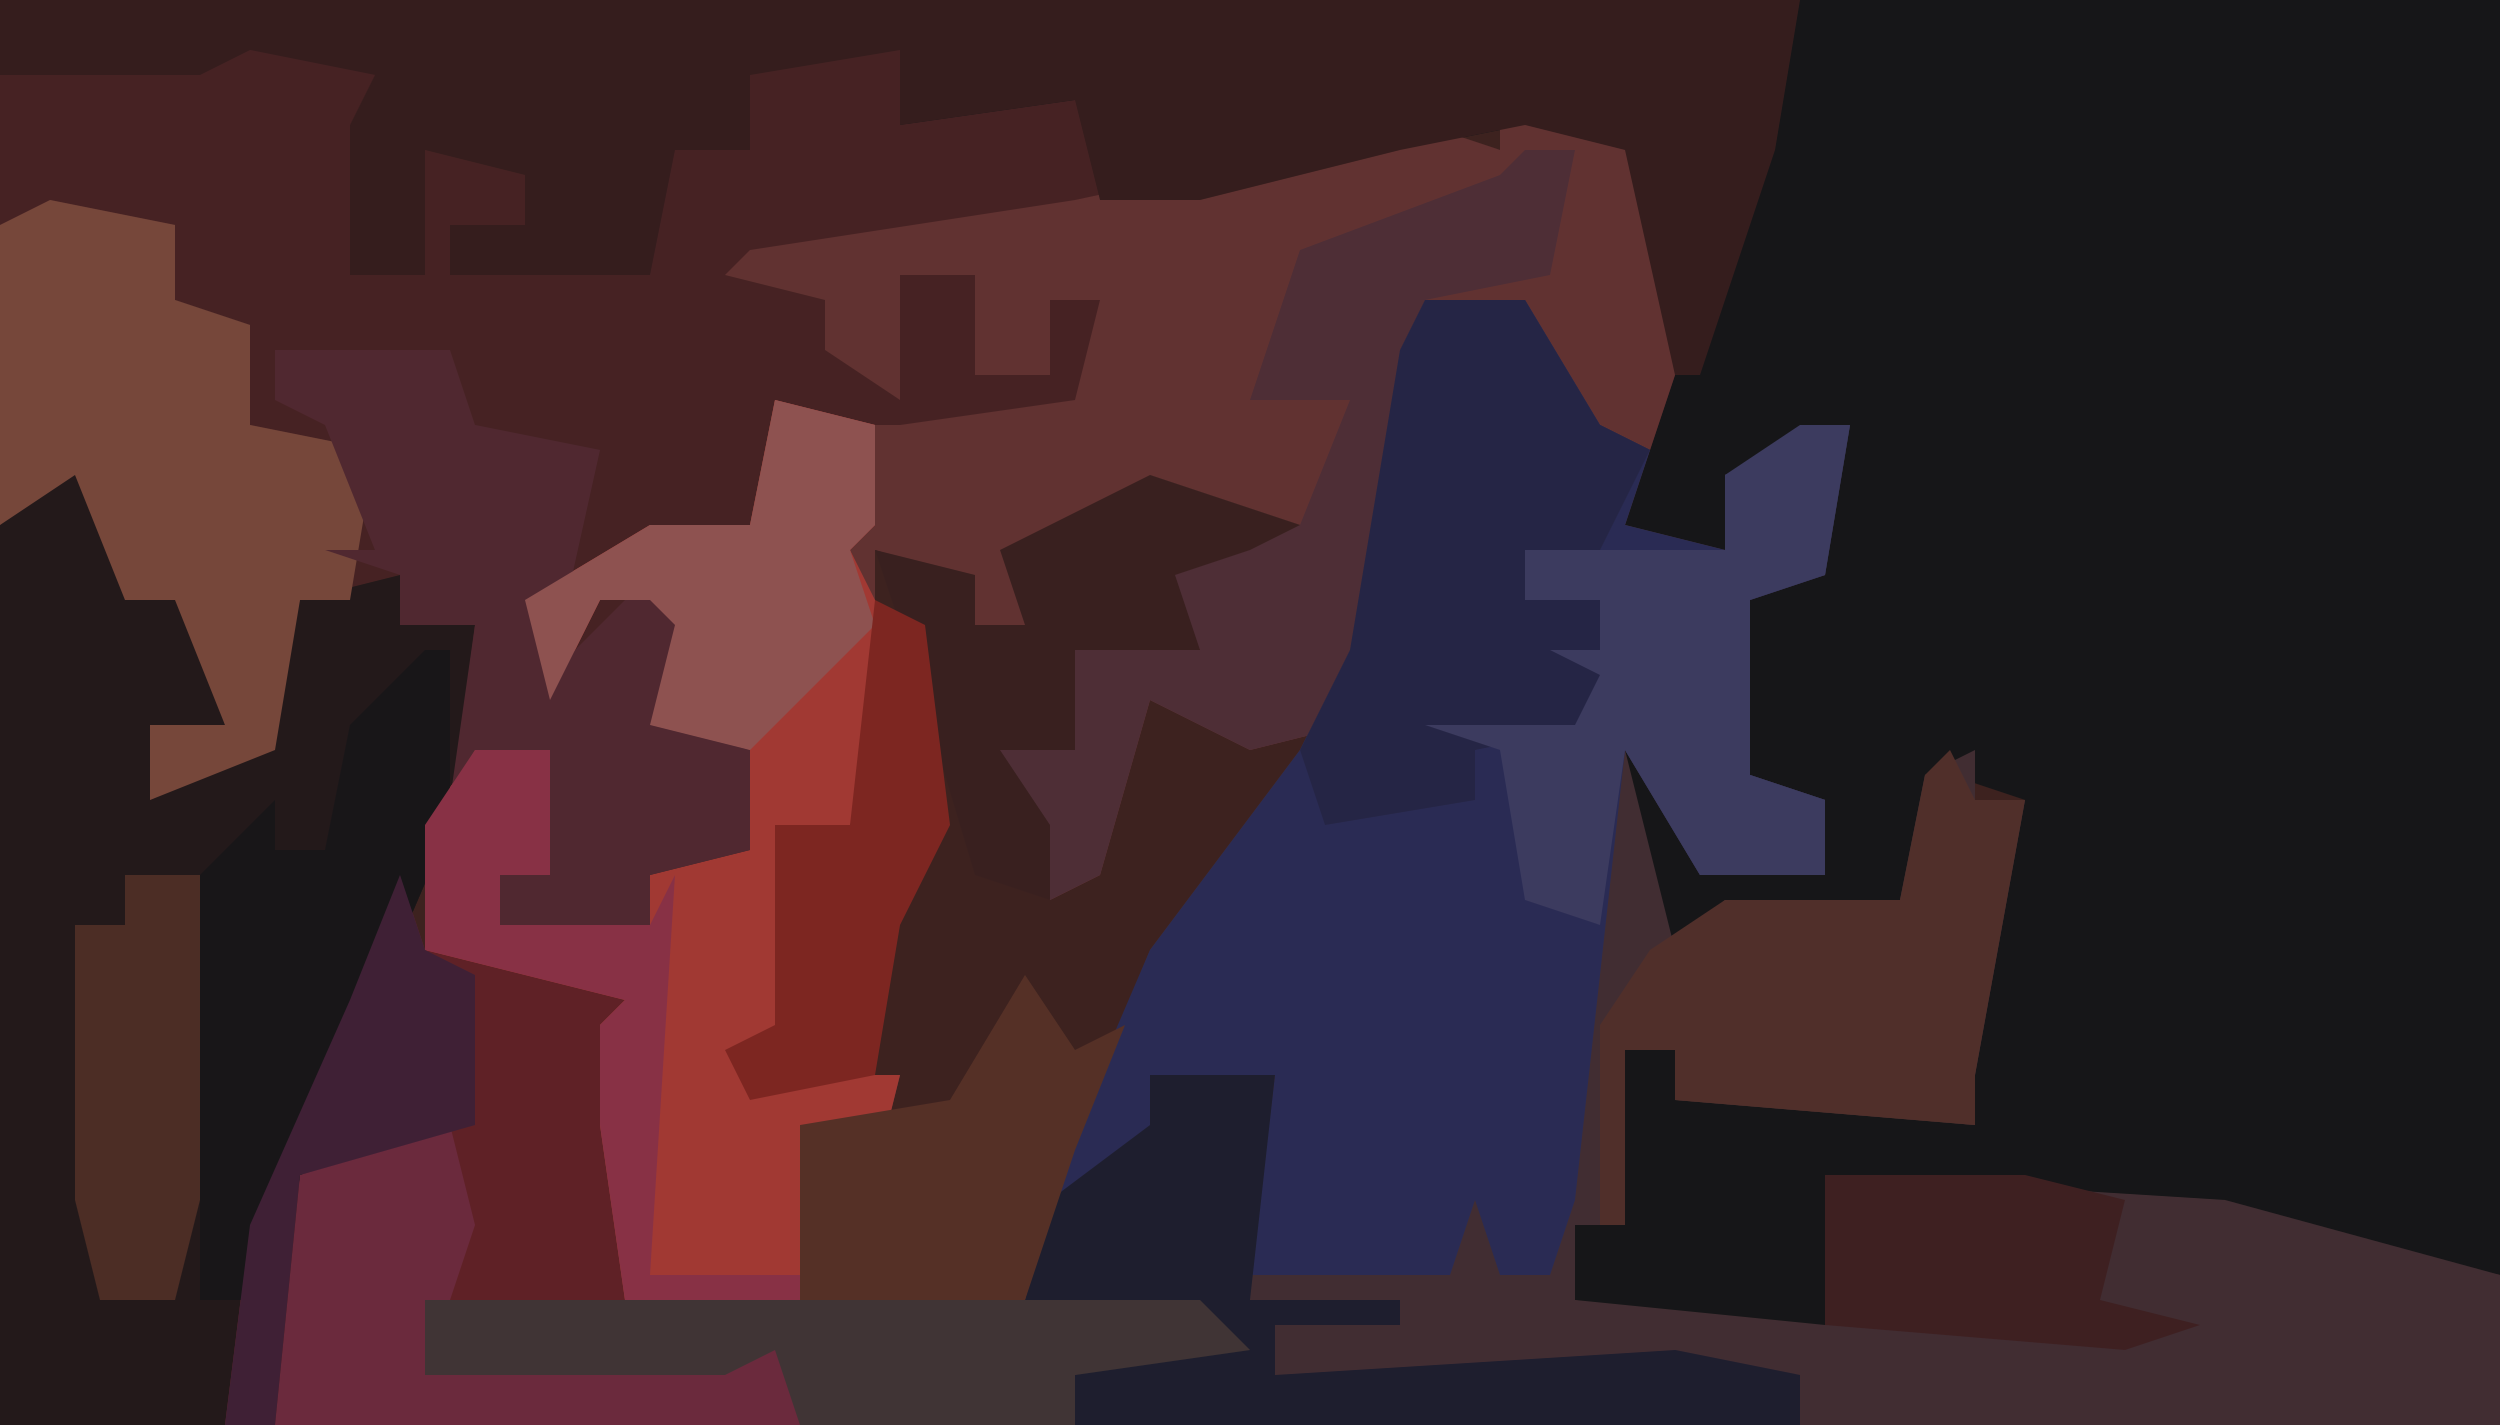
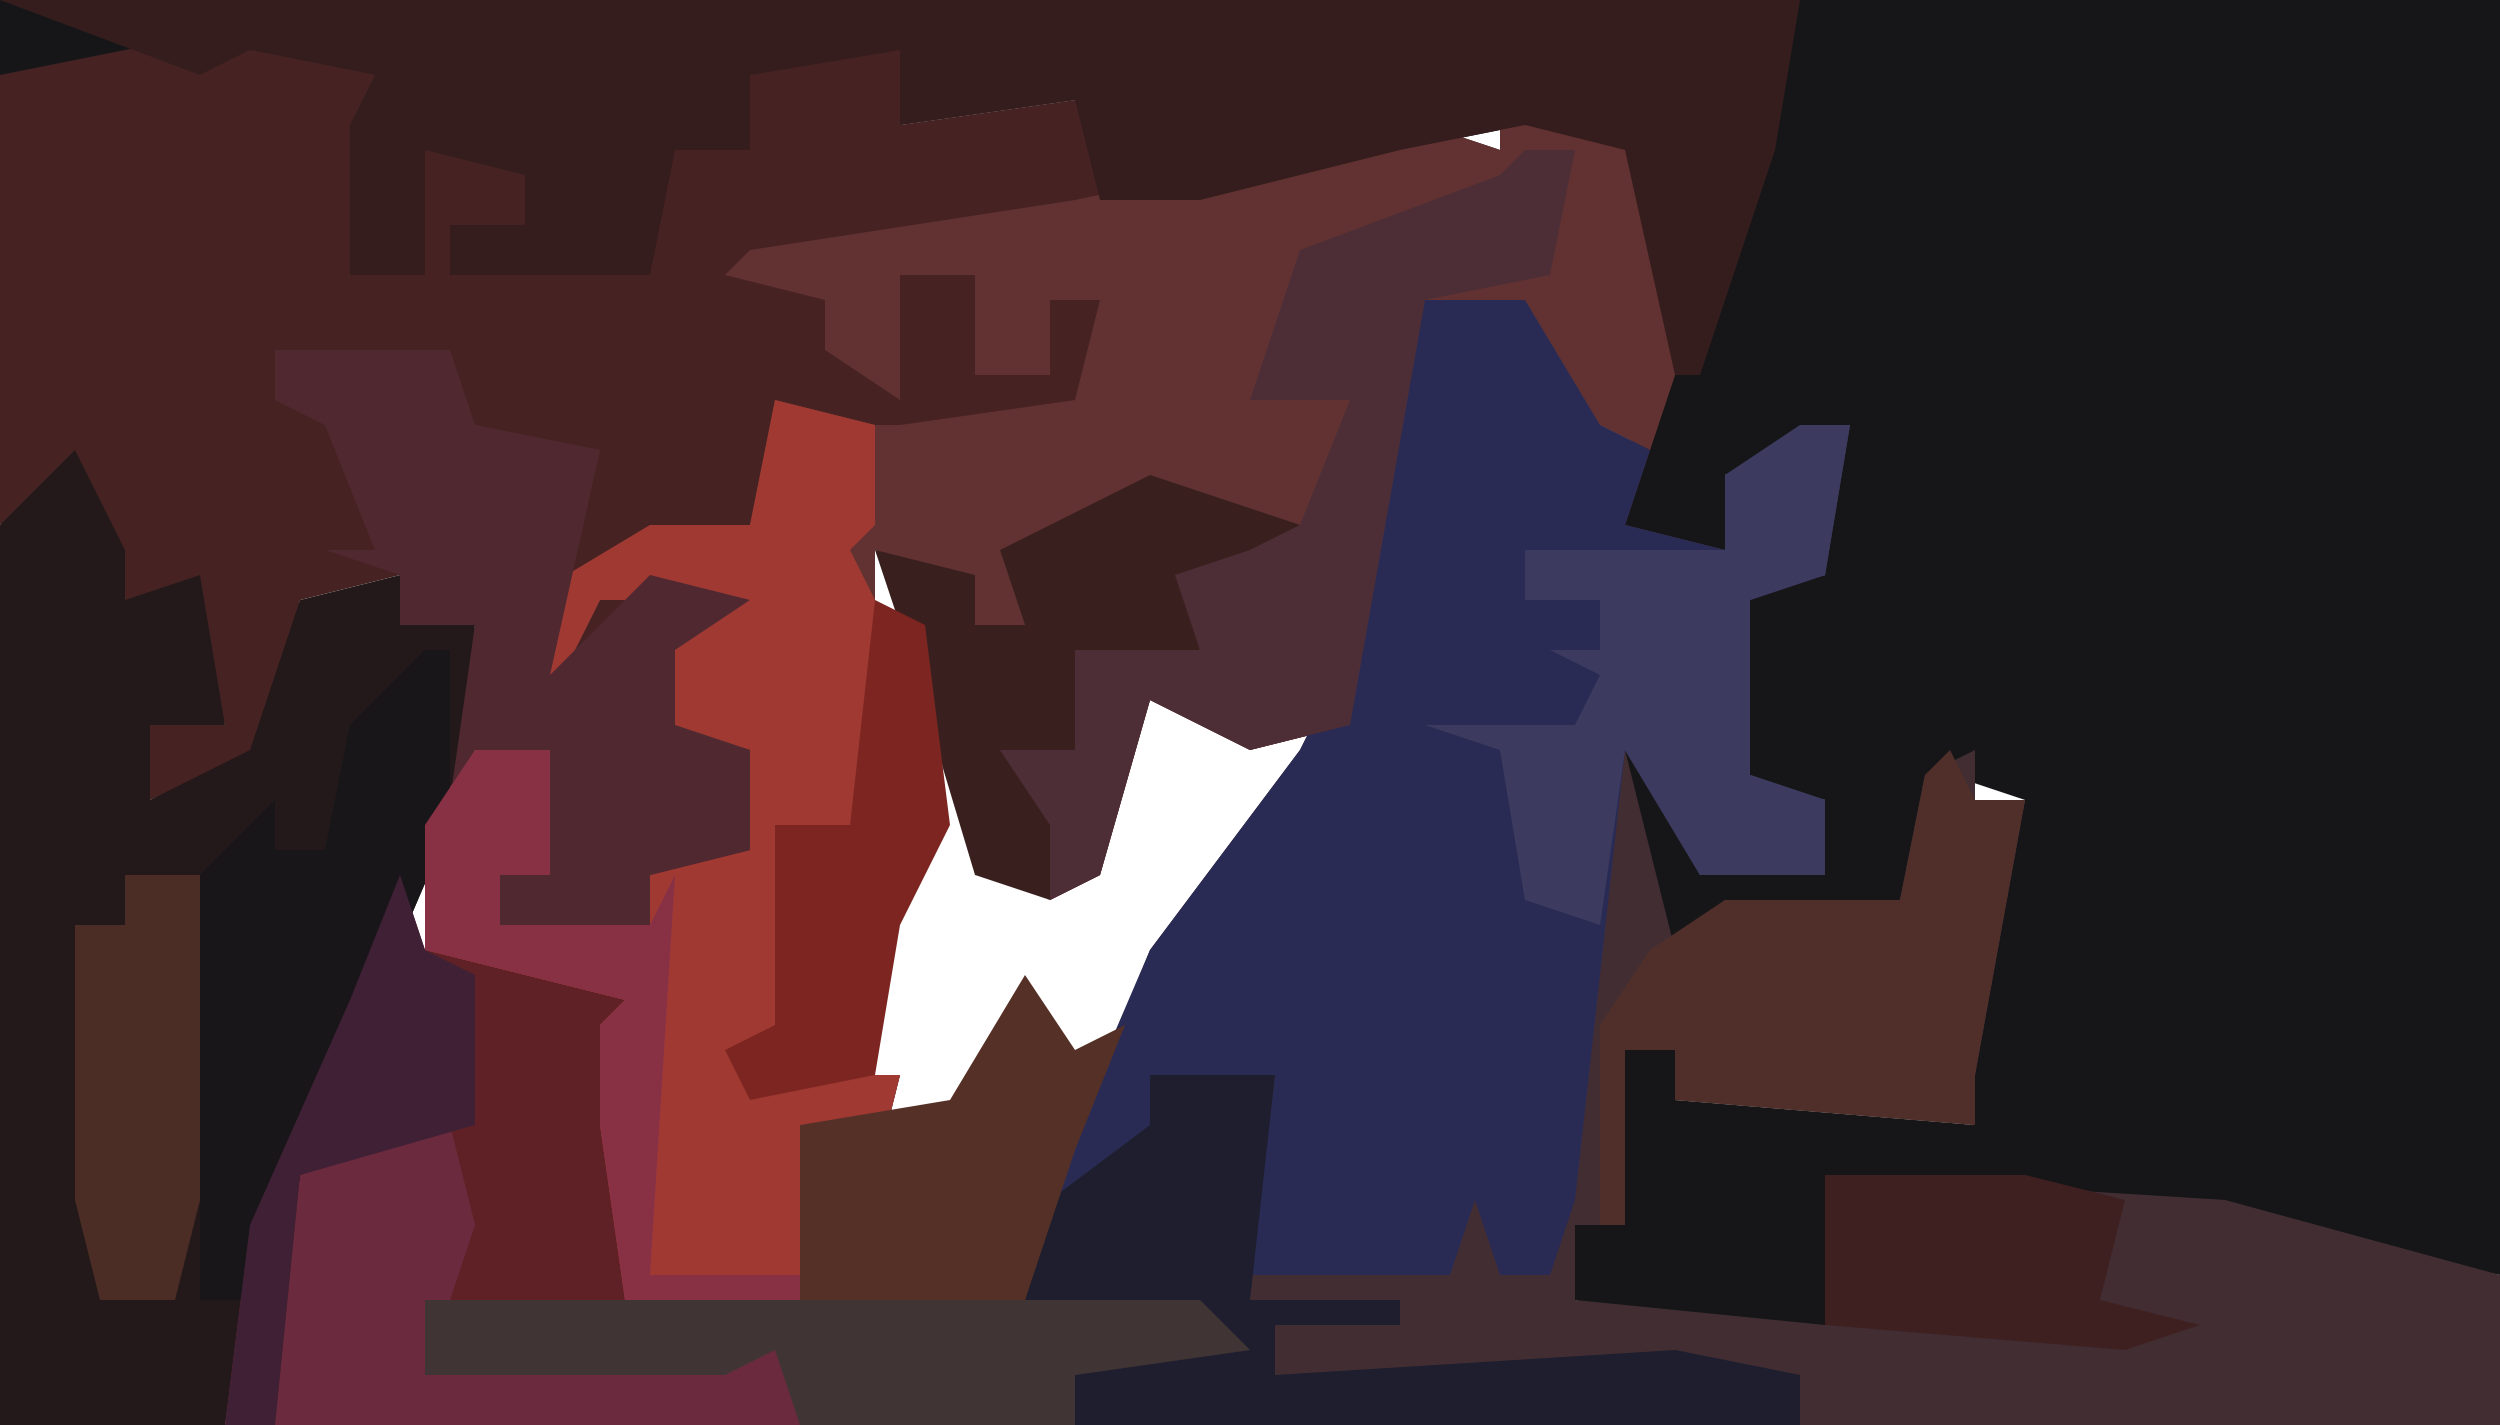
<svg xmlns="http://www.w3.org/2000/svg" version="1.1" width="100" height="57">
-   <path d="M0,0 L100,0 L100,57 L0,57 Z " fill="#3D221F" transform="translate(0,0)" />
  <path d="M0,0 L100,0 L100,51 L89,49 L73,47 L73,53 L66,53 L63,52 L63,49 L65,49 L65,42 L67,42 L67,44 L79,45 L78,41 L81,32 L78,31 L76,36 L69,37 L66,39 L64,30 L66,29 L68,34 L73,35 L73,32 L69,31 L69,24 L73,23 L72,20 L74,17 L69,19 L69,22 L64,22 L66,15 L66,8 L65,6 L61,5 L56,6 L48,8 L44,8 L43,4 L36,5 L36,2 L30,3 L30,6 L27,6 L26,11 L18,11 L18,9 L21,9 L21,7 L17,6 L17,11 L14,11 L14,5 L15,3 L10,2 L8,3 L0,3 Z " fill="#161618" transform="translate(0,0)" />
  <path d="M0,0 L6,1 L6,4 L4,4 L4,10 L7,10 L7,5 L12,5 L11,8 L8,8 L8,10 L16,10 L16,4 L19,4 L20,1 L26,0 L27,2 L26,4 L33,3 L34,1 L34,7 L47,4 L50,5 L51,3 L56,5 L57,7 L57,14 L56,17 L52,15 L51,11 L47,11 L44,28 L40,29 L36,27 L34,34 L32,35 L30,29 L33,29 L33,25 L38,25 L36,21 L41,20 L36,19 L31,22 L31,24 L29,24 L28,22 L25,21 L25,30 L24,32 L21,32 L22,41 L22,42 L26,42 L25,46 L25,44 L23,45 L23,50 L22,51 L15,51 L14,44 L14,40 L15,39 L7,37 L8,28 L9,24 L6,24 L6,22 L2,23 L1,29 L-4,31 L-4,28 L-1,28 L-3,23 L-5,23 L-7,18 L-10,20 L-10,2 Z " fill="#462223" transform="translate(10,1)" />
  <path d="M0,0 L4,0 L7,5 L9,6 L8,9 L12,10 L12,7 L17,5 L16,11 L13,12 L13,19 L16,20 L16,23 L11,23 L8,18 L9,22 L10,26 L12,24 L19,24 L20,19 L22,18 L22,20 L24,20 L22,31 L22,33 L10,32 L10,30 L8,30 L8,37 L6,37 L6,40 L16,41 L16,35 L32,36 L43,39 L43,45 L-14,45 L-14,43 L-10,41 L-22,41 L-22,40 L-16,40 L-16,35 L-13,31 L-11,26 L-5,18 L-3,14 L-1,2 Z " fill="#412D32" transform="translate(57,12)" />
  <path d="M0,0 L6,2 L7,4 L7,11 L6,14 L2,12 L1,8 L-3,8 L-6,25 L-10,26 L-14,24 L-16,31 L-18,32 L-20,26 L-17,26 L-17,22 L-12,22 L-14,18 L-9,17 L-14,16 L-19,19 L-19,21 L-21,21 L-22,19 L-25,18 L-25,27 L-26,29 L-29,29 L-28,38 L-28,39 L-24,39 L-25,43 L-25,41 L-27,42 L-27,47 L-28,48 L-35,48 L-36,41 L-36,37 L-35,36 L-43,34 L-43,29 L-41,26 L-38,26 L-38,31 L-40,31 L-40,33 L-34,33 L-34,31 L-30,30 L-30,26 L-34,25 L-33,21 L-34,20 L-36,20 L-38,24 L-39,20 L-34,17 L-30,17 L-29,12 L-25,13 L-24,13 L-17,12 L-16,8 L-18,8 L-18,11 L-21,11 L-21,7 L-24,7 L-24,12 L-27,10 L-27,8 L-31,7 L-30,6 L-17,4 L-3,1 L0,2 Z " fill="#613231" transform="translate(60,4)" />
  <path d="M0,0 L4,0 L7,5 L9,6 L8,9 L12,10 L12,7 L17,5 L16,11 L13,12 L13,19 L16,20 L16,23 L11,23 L8,18 L6,36 L5,39 L3,39 L2,36 L1,39 L-7,39 L-6,31 L-11,31 L-10,34 L-16,37 L-14,33 L-11,26 L-5,18 L-3,14 L-1,2 Z " fill="#2A2B54" transform="translate(57,12)" />
  <path d="M0,0 L2,4 L2,6 L5,5 L6,11 L3,11 L3,14 L7,12 L9,6 L13,5 L13,7 L16,7 L15,15 L12,22 L7,34 L6,39 L-3,39 L-3,3 Z " fill="#23191A" transform="translate(3,18)" />
-   <path d="M0,0 L72,0 L71,6 L68,15 L67,15 L65,6 L61,5 L56,6 L48,8 L44,8 L43,4 L36,5 L36,2 L30,3 L30,6 L27,6 L26,11 L18,11 L18,9 L21,9 L21,7 L17,6 L17,11 L14,11 L14,5 L15,3 L10,2 L8,3 L0,3 Z " fill="#351D1D" transform="translate(0,0)" />
+   <path d="M0,0 L72,0 L71,6 L68,15 L67,15 L65,6 L61,5 L56,6 L48,8 L44,8 L43,4 L36,5 L36,2 L30,3 L30,6 L27,6 L26,11 L18,11 L18,9 L21,9 L21,7 L17,6 L17,11 L14,11 L14,5 L15,3 L10,2 L8,3 Z " fill="#351D1D" transform="translate(0,0)" />
  <path d="M0,0 L1,3 L10,4 L8,9 L9,10 L9,17 L32,17 L34,19 L27,20 L27,22 L-7,22 L-6,14 L-2,5 Z " fill="#5F2126" transform="translate(16,35)" />
  <path d="M0,0 L4,1 L4,5 L3,6 L4,8 L4,15 L3,17 L0,17 L1,26 L1,27 L5,27 L4,31 L4,29 L2,30 L2,35 L1,36 L-6,36 L-7,29 L-7,25 L-6,24 L-14,22 L-14,17 L-12,14 L-9,14 L-9,19 L-11,19 L-11,21 L-5,21 L-5,19 L-1,18 L-1,14 L-5,13 L-4,9 L-5,8 L-7,8 L-9,12 L-10,8 L-5,5 L-1,5 Z " fill="#A13933" transform="translate(31,16)" />
-   <path d="M0,0 L5,1 L5,4 L8,5 L8,9 L13,10 L12,16 L10,16 L9,22 L4,24 L4,21 L7,21 L5,16 L3,16 L1,11 L-2,13 L-2,1 Z " fill="#76473A" transform="translate(2,8)" />
  <path d="M0,0 L7,0 L8,3 L13,4 L11,13 L15,9 L19,10 L16,12 L16,15 L19,16 L19,20 L15,21 L15,23 L9,23 L9,21 L11,21 L11,16 L8,16 L7,18 L8,11 L5,11 L5,9 L2,8 L4,8 L2,3 L0,2 Z " fill="#502830" transform="translate(11,14)" />
  <path d="M0,0 L2,0 L1,5 L-4,6 L-7,23 L-11,24 L-15,22 L-17,29 L-19,30 L-21,24 L-18,24 L-18,20 L-13,20 L-15,16 L-11,15 L-9,15 L-7,10 L-11,10 L-9,4 L-1,1 Z " fill="#4E2E36" transform="translate(61,6)" />
-   <path d="M0,0 L4,0 L7,5 L9,6 L7,10 L4,10 L4,12 L7,12 L7,17 L2,18 L2,20 L-4,21 L-5,18 L-3,14 L-1,2 Z " fill="#252545" transform="translate(57,12)" />
  <path d="M0,0 L5,0 L4,9 L10,9 L10,10 L5,10 L5,12 L21,11 L26,12 L26,14 L-3,14 L-3,12 L1,10 L-11,10 L-11,9 L-5,9 L-4,5 L0,2 Z " fill="#1E1E2E" transform="translate(46,43)" />
  <path d="M0,0 L1,2 L3,2 L1,13 L1,15 L-11,14 L-11,12 L-13,12 L-13,19 L-14,19 L-14,11 L-12,8 L-9,6 L-2,6 L-1,1 Z " fill="#502F2A" transform="translate(78,30)" />
  <path d="M0,0 L1,0 L1,7 L-2,14 L-7,26 L-9,26 L-9,9 L-6,6 L-6,8 L-4,8 L-3,3 Z " fill="#181618" transform="translate(17,26)" />
  <path d="M0,0 L2,0 L1,6 L-2,7 L-2,14 L1,15 L1,18 L-4,18 L-7,13 L-8,20 L-11,19 L-12,13 L-15,12 L-9,12 L-8,10 L-10,9 L-8,9 L-8,7 L-11,7 L-11,5 L-3,5 L-3,2 Z " fill="#3C3B5F" transform="translate(72,17)" />
  <path d="M0,0 L1,4 L-1,10 L6,9 L6,8 L14,8 L14,12 L-7,12 L-6,2 Z " fill="#6B2A3D" transform="translate(18,45)" />
  <path d="M0,0 L31,0 L33,2 L26,3 L26,5 L15,5 L14,2 L12,3 L0,3 Z " fill="#403435" transform="translate(17,52)" />
  <path d="M0,0 L6,2 L4,3 L1,4 L2,7 L-3,7 L-3,11 L-6,11 L-4,14 L-4,17 L-7,16 L-10,6 L-11,3 L-7,4 L-7,6 L-5,6 L-6,3 Z " fill="#39201F" transform="translate(46,19)" />
-   <path d="M0,0 L4,1 L4,5 L3,6 L4,9 L-1,14 L-5,13 L-4,9 L-5,8 L-7,8 L-9,12 L-10,8 L-5,5 L-1,5 Z " fill="#8E5250" transform="translate(31,16)" />
  <path d="M0,0 L2,3 L4,2 L2,7 L0,13 L-9,13 L-9,6 L-3,5 Z " fill="#553026" transform="translate(41,39)" />
  <path d="M0,0 L3,0 L3,13 L2,17 L-1,17 L-2,13 L-2,2 L0,2 Z " fill="#4C2D25" transform="translate(5,35)" />
  <path d="M0,0 L3,0 L3,5 L1,5 L1,7 L7,7 L8,5 L7,21 L13,21 L13,22 L6,22 L5,15 L5,11 L6,10 L-2,8 L-2,3 Z " fill="#883145" transform="translate(19,30)" />
  <path d="M0,0 L8,0 L12,1 L11,5 L15,6 L12,7 L0,6 Z " fill="#3E2021" transform="translate(73,47)" />
  <path d="M0,0 L2,1 L3,9 L1,13 L0,19 L-5,20 L-6,18 L-4,17 L-4,9 L-1,9 Z " fill="#7D2621" transform="translate(35,24)" />
  <path d="M0,0 L1,3 L3,4 L3,10 L-4,12 L-5,22 L-7,22 L-6,14 L-2,5 Z " fill="#3F2035" transform="translate(16,35)" />
</svg>